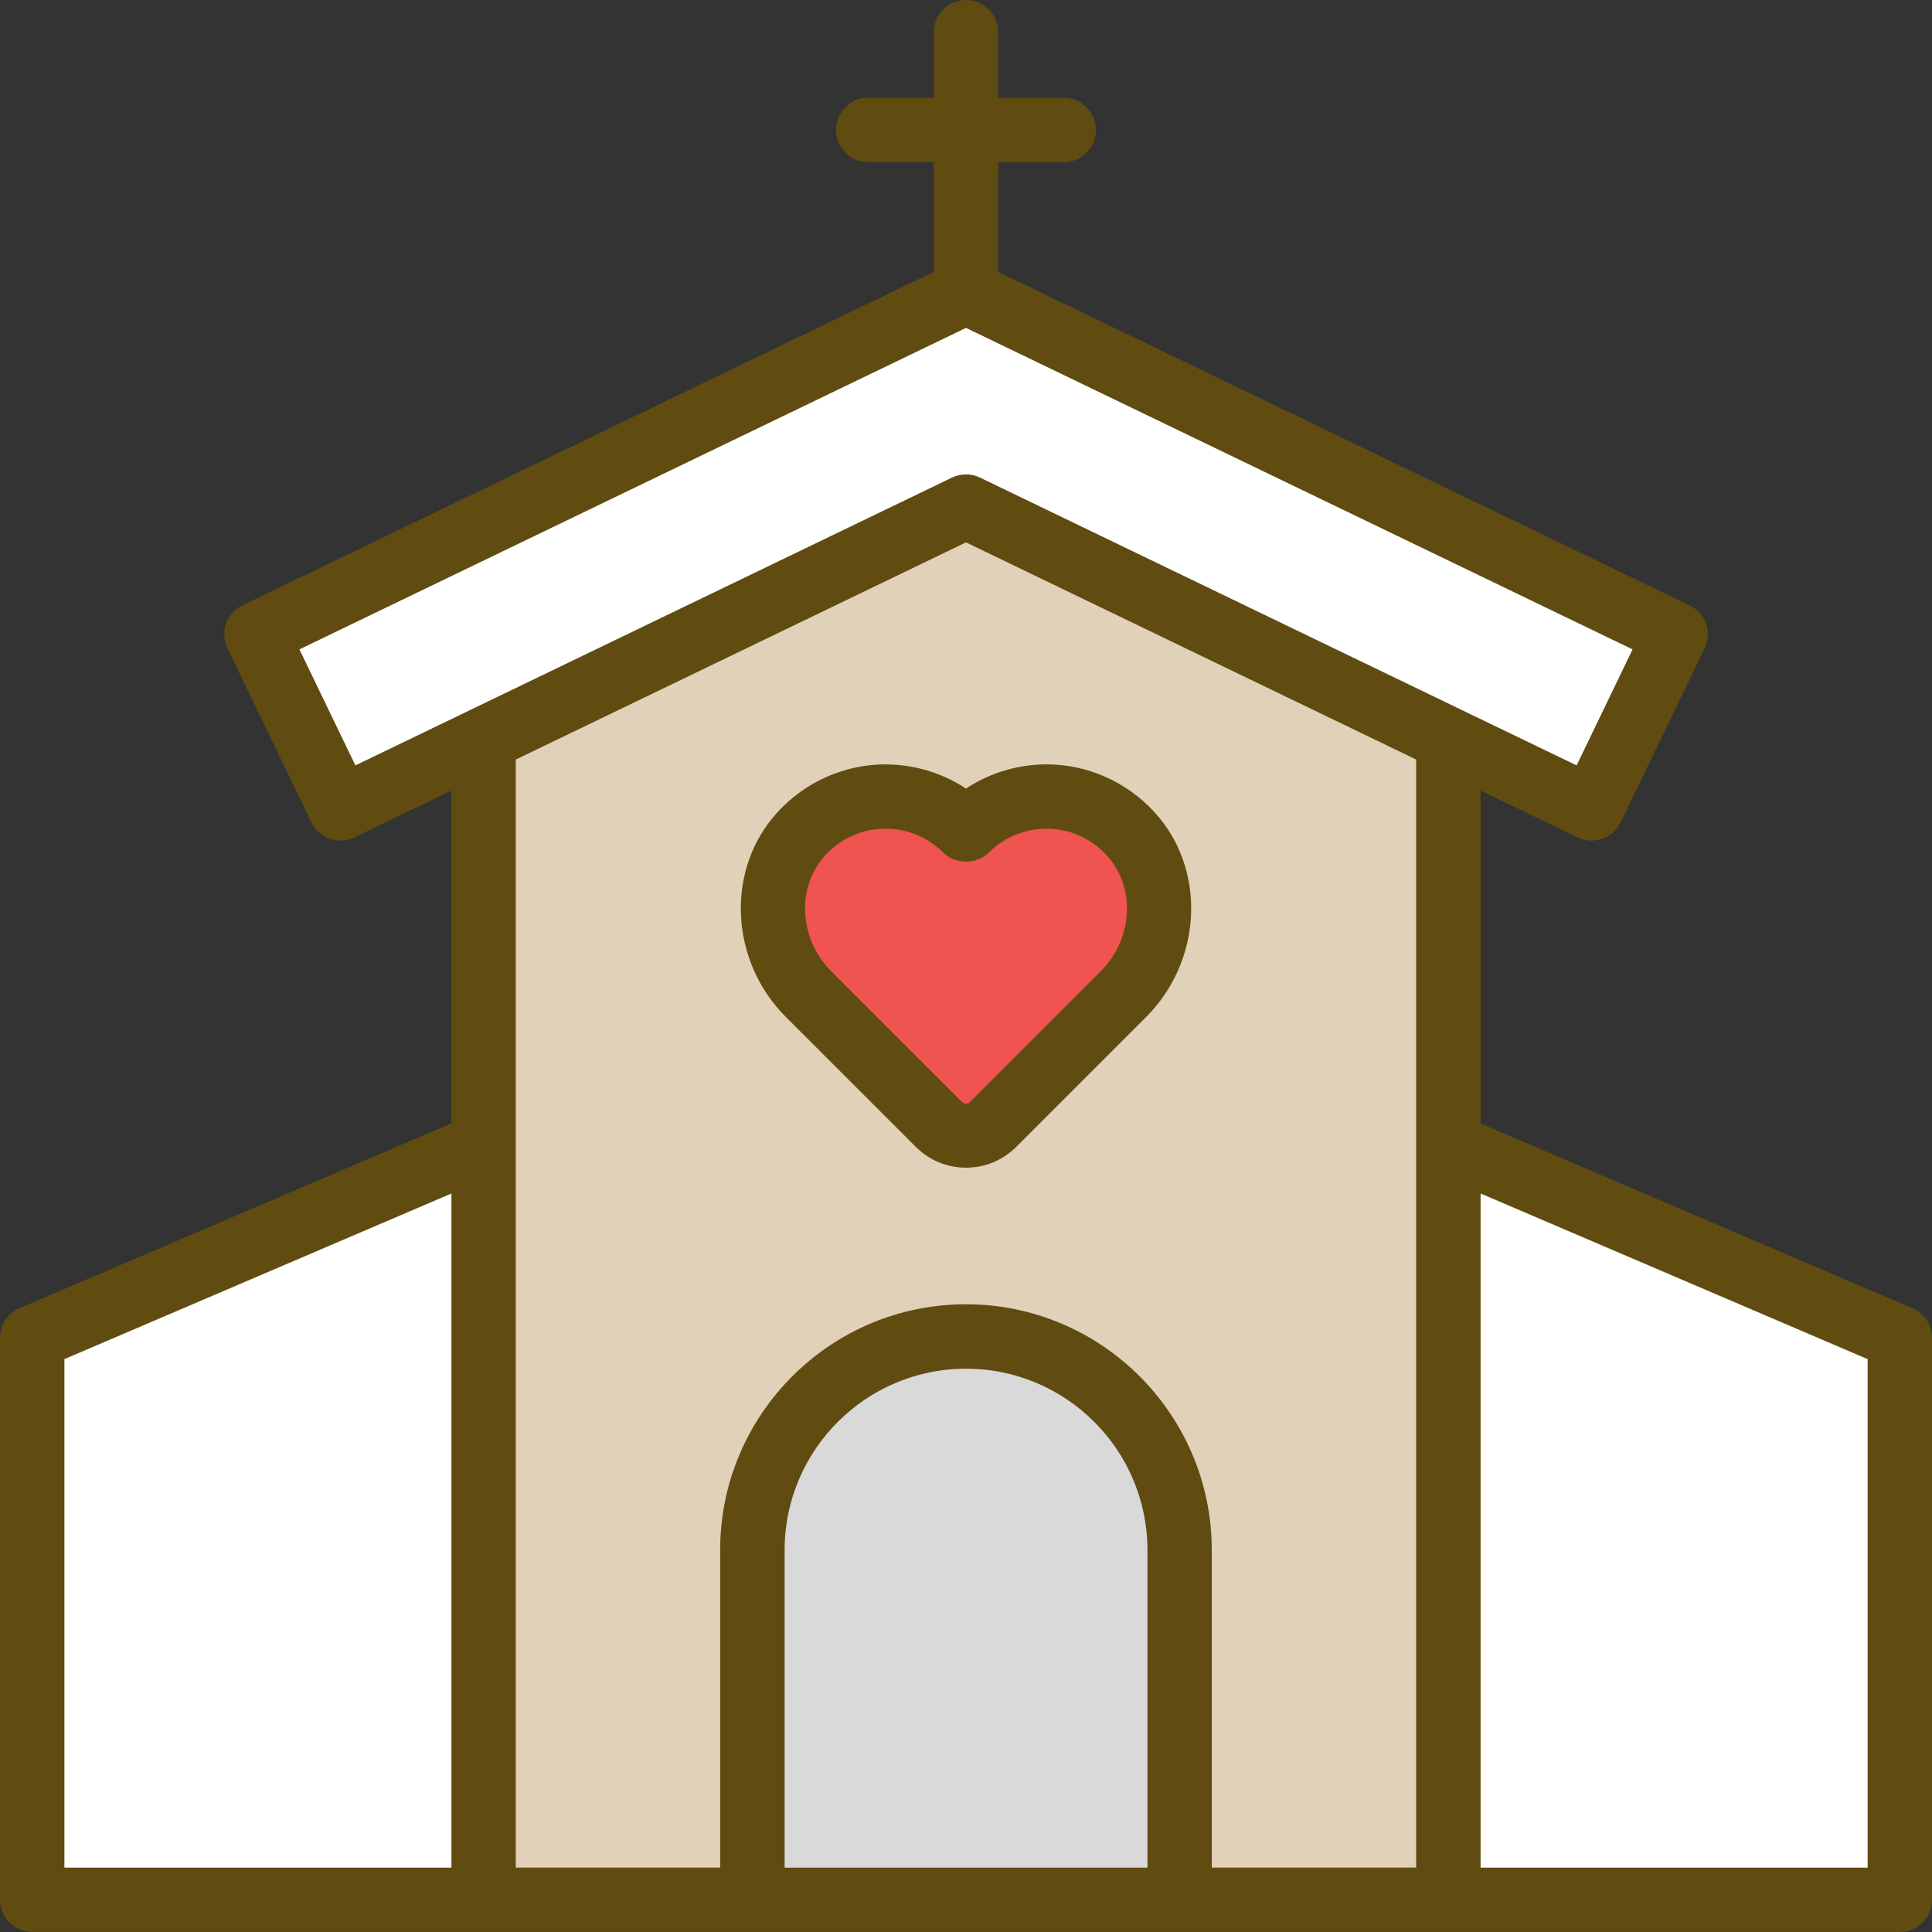
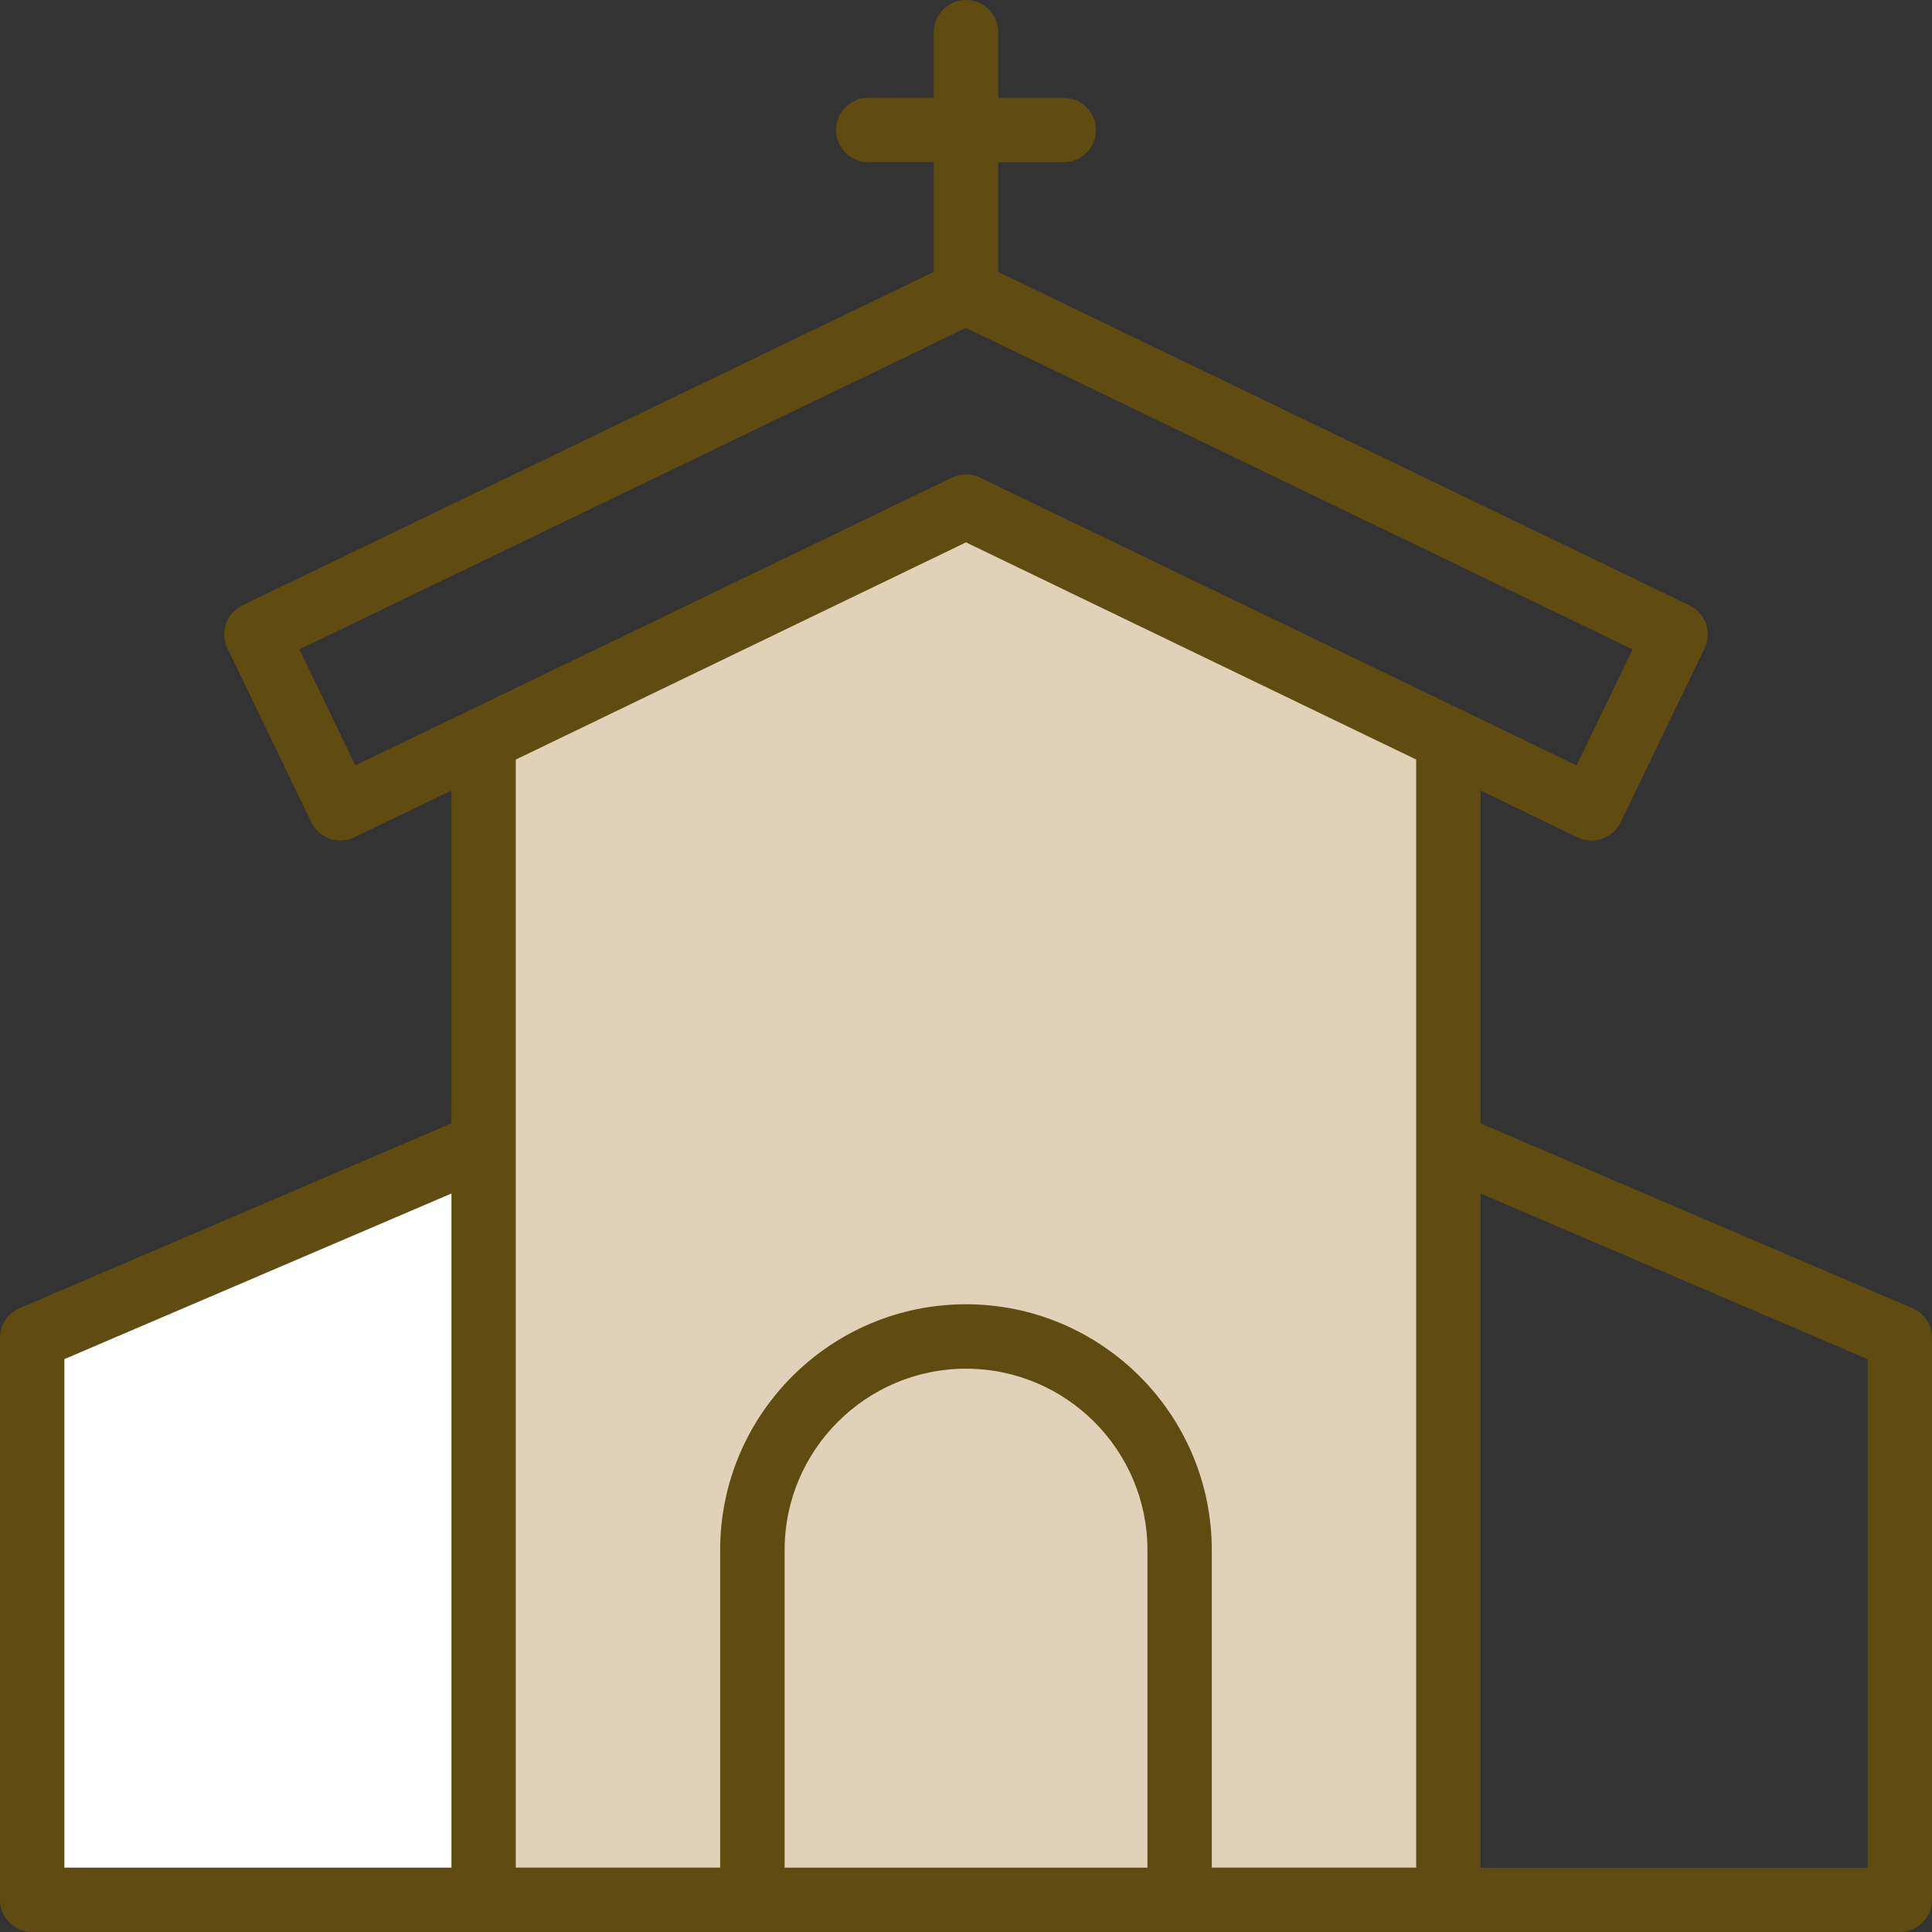
<svg xmlns="http://www.w3.org/2000/svg" fill="#604c11" height="60" preserveAspectRatio="xMidYMid meet" version="1" viewBox="2.0 2.0 60.0 60.0" width="60" zoomAndPan="magnify">
  <rect x="2.0" y="2.0" width="60.0" height="60.0" fill="#333333" stroke="none" />
  <g id="change1_1">
-     <path d="M51.429 27.105L32 17.733 12.571 27.105 9.964 21.7 32 11.072 54.036 21.7 51.429 27.105z" fill="#ffffff" />
-   </g>
+     </g>
  <g id="change2_1">
    <path d="M32 17.733L17.02 24.959 17.02 61 46.98 61 46.98 24.959 32 17.733z" fill="#e1d1b9" />
  </g>
  <g id="change3_1">
-     <path d="M32,27.771c-1.46-1.46-3.882-1.375-5.229,.257-1.175,1.423-.964,3.541,.341,4.846l4.035,4.035c.471,.471,1.235,.471,1.706,0l4.035-4.035c1.305-1.305,1.516-3.423,.341-4.846-1.348-1.632-3.769-1.718-5.229-.257Z" fill="#ef5451" />
-   </g>
+     </g>
  <g id="change4_1">
-     <path d="M32,43.505h0c3.661,0,6.634,2.972,6.634,6.634v10.861h-13.267v-10.861c0-3.661,2.972-6.634,6.634-6.634Z" fill="#d9d9d9" />
-   </g>
+     </g>
  <g id="change1_2">
-     <path d="M61 61L46.98 61 46.98 37.549 61 43.549 61 61z" fill="#ffffff" />
-   </g>
+     </g>
  <g id="change1_3">
    <path d="M3 61L17.02 61 17.02 37.549 3 43.549 3 61z" fill="#ffffff" />
  </g>
  <g id="change5_1">
-     <path d="M30.44,37.616c.416,.417,.97,.647,1.56,.647s1.144-.23,1.56-.646l4.036-4.035c1.694-1.695,1.871-4.414,.405-6.189-.816-.988-2.015-1.589-3.287-1.65-.966-.045-1.918,.22-2.714,.746-.796-.525-1.75-.789-2.714-.746-1.272,.061-2.471,.662-3.287,1.65-1.466,1.776-1.289,4.495,.405,6.189l4.036,4.035Zm-2.898-8.951c.488-.594,1.197-.929,1.959-.929,.67,0,1.317,.267,1.792,.742,.375,.375,1.039,.375,1.414,0,.503-.503,1.2-.773,1.912-.739,.722,.034,1.375,.363,1.839,.926,.818,.99,.696,2.528-.276,3.502l-4.036,4.036c-.1,.099-.191,.099-.291,0l-4.036-4.035c-.973-.974-1.095-2.512-.276-3.502Z" />
    <path d="M61.394,42.629l-13.413-5.74v-10.337l3.014,1.454c.487,.237,1.095,.036,1.335-.466l2.607-5.404c.115-.239,.131-.514,.044-.764-.088-.25-.271-.456-.51-.571l-21.471-10.356v-3.407h2.036c.553,0,1-.448,1-1s-.447-1-1-1h-2.036V3c0-.552-.447-1-1-1s-1,.448-1,1v2.036h-2.036c-.553,0-1,.448-1,1s.447,1,1,1h2.036v3.407L9.529,20.799c-.238,.115-.422,.321-.51,.571-.087,.25-.071,.525,.044,.764l2.607,5.404c.239,.497,.838,.705,1.335,.466l3.014-1.454v10.337l-13.413,5.74c-.368,.158-.606,.519-.606,.919v17.452c0,.552,.447,1,1,1H61c.553,0,1-.448,1-1v-17.452c0-.4-.238-.762-.606-.919ZM11.299,22.167l20.701-9.984,20.701,9.984-1.738,3.603-18.528-8.938c-.138-.066-.286-.099-.435-.099s-.297,.033-.435,.099L13.037,25.77l-1.738-3.603Zm-7.299,22.042l12.02-5.144v20.936H4v-15.792Zm14.02-18.621l13.98-6.744,13.98,6.744V60h-6.347v-9.861c0-4.209-3.425-7.634-7.634-7.634s-7.634,3.424-7.634,7.634v9.861h-6.347V25.587Zm8.347,34.413v-9.861c0-3.106,2.527-5.634,5.634-5.634s5.634,2.527,5.634,5.634v9.861h-11.268Zm33.634,0h-12.02v-20.936l12.02,5.144v15.792Z" />
  </g>
</svg>